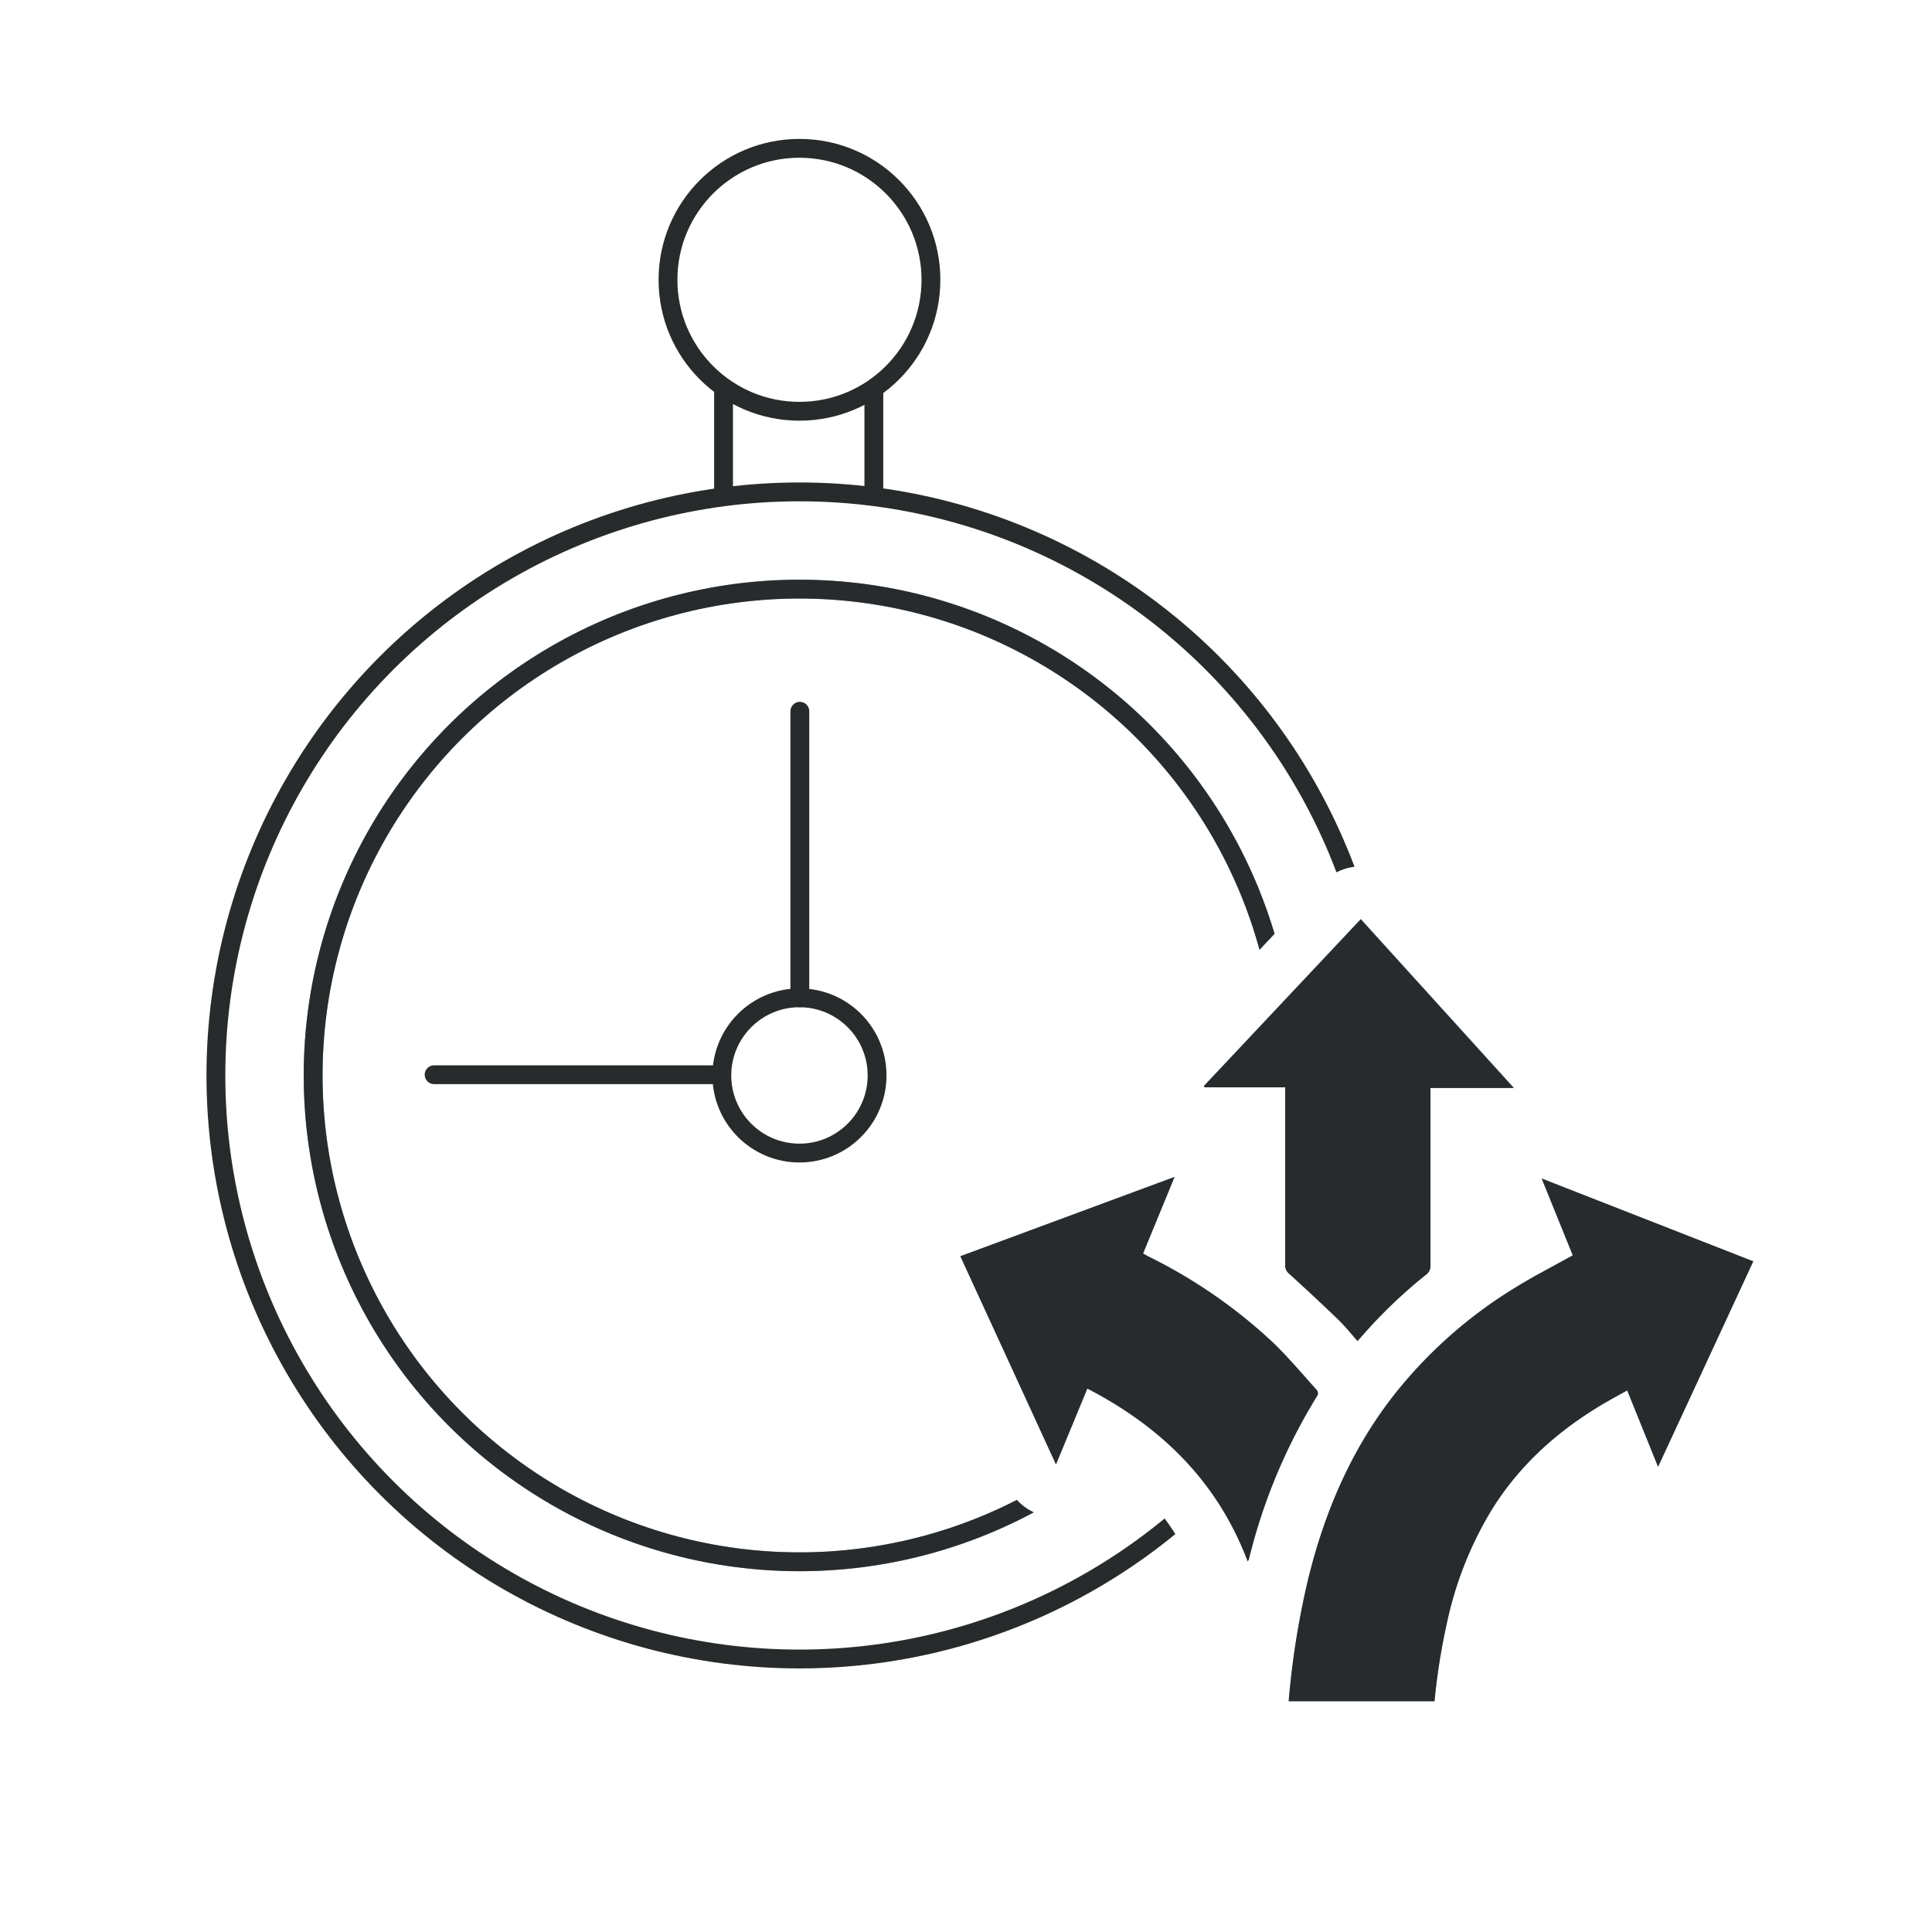
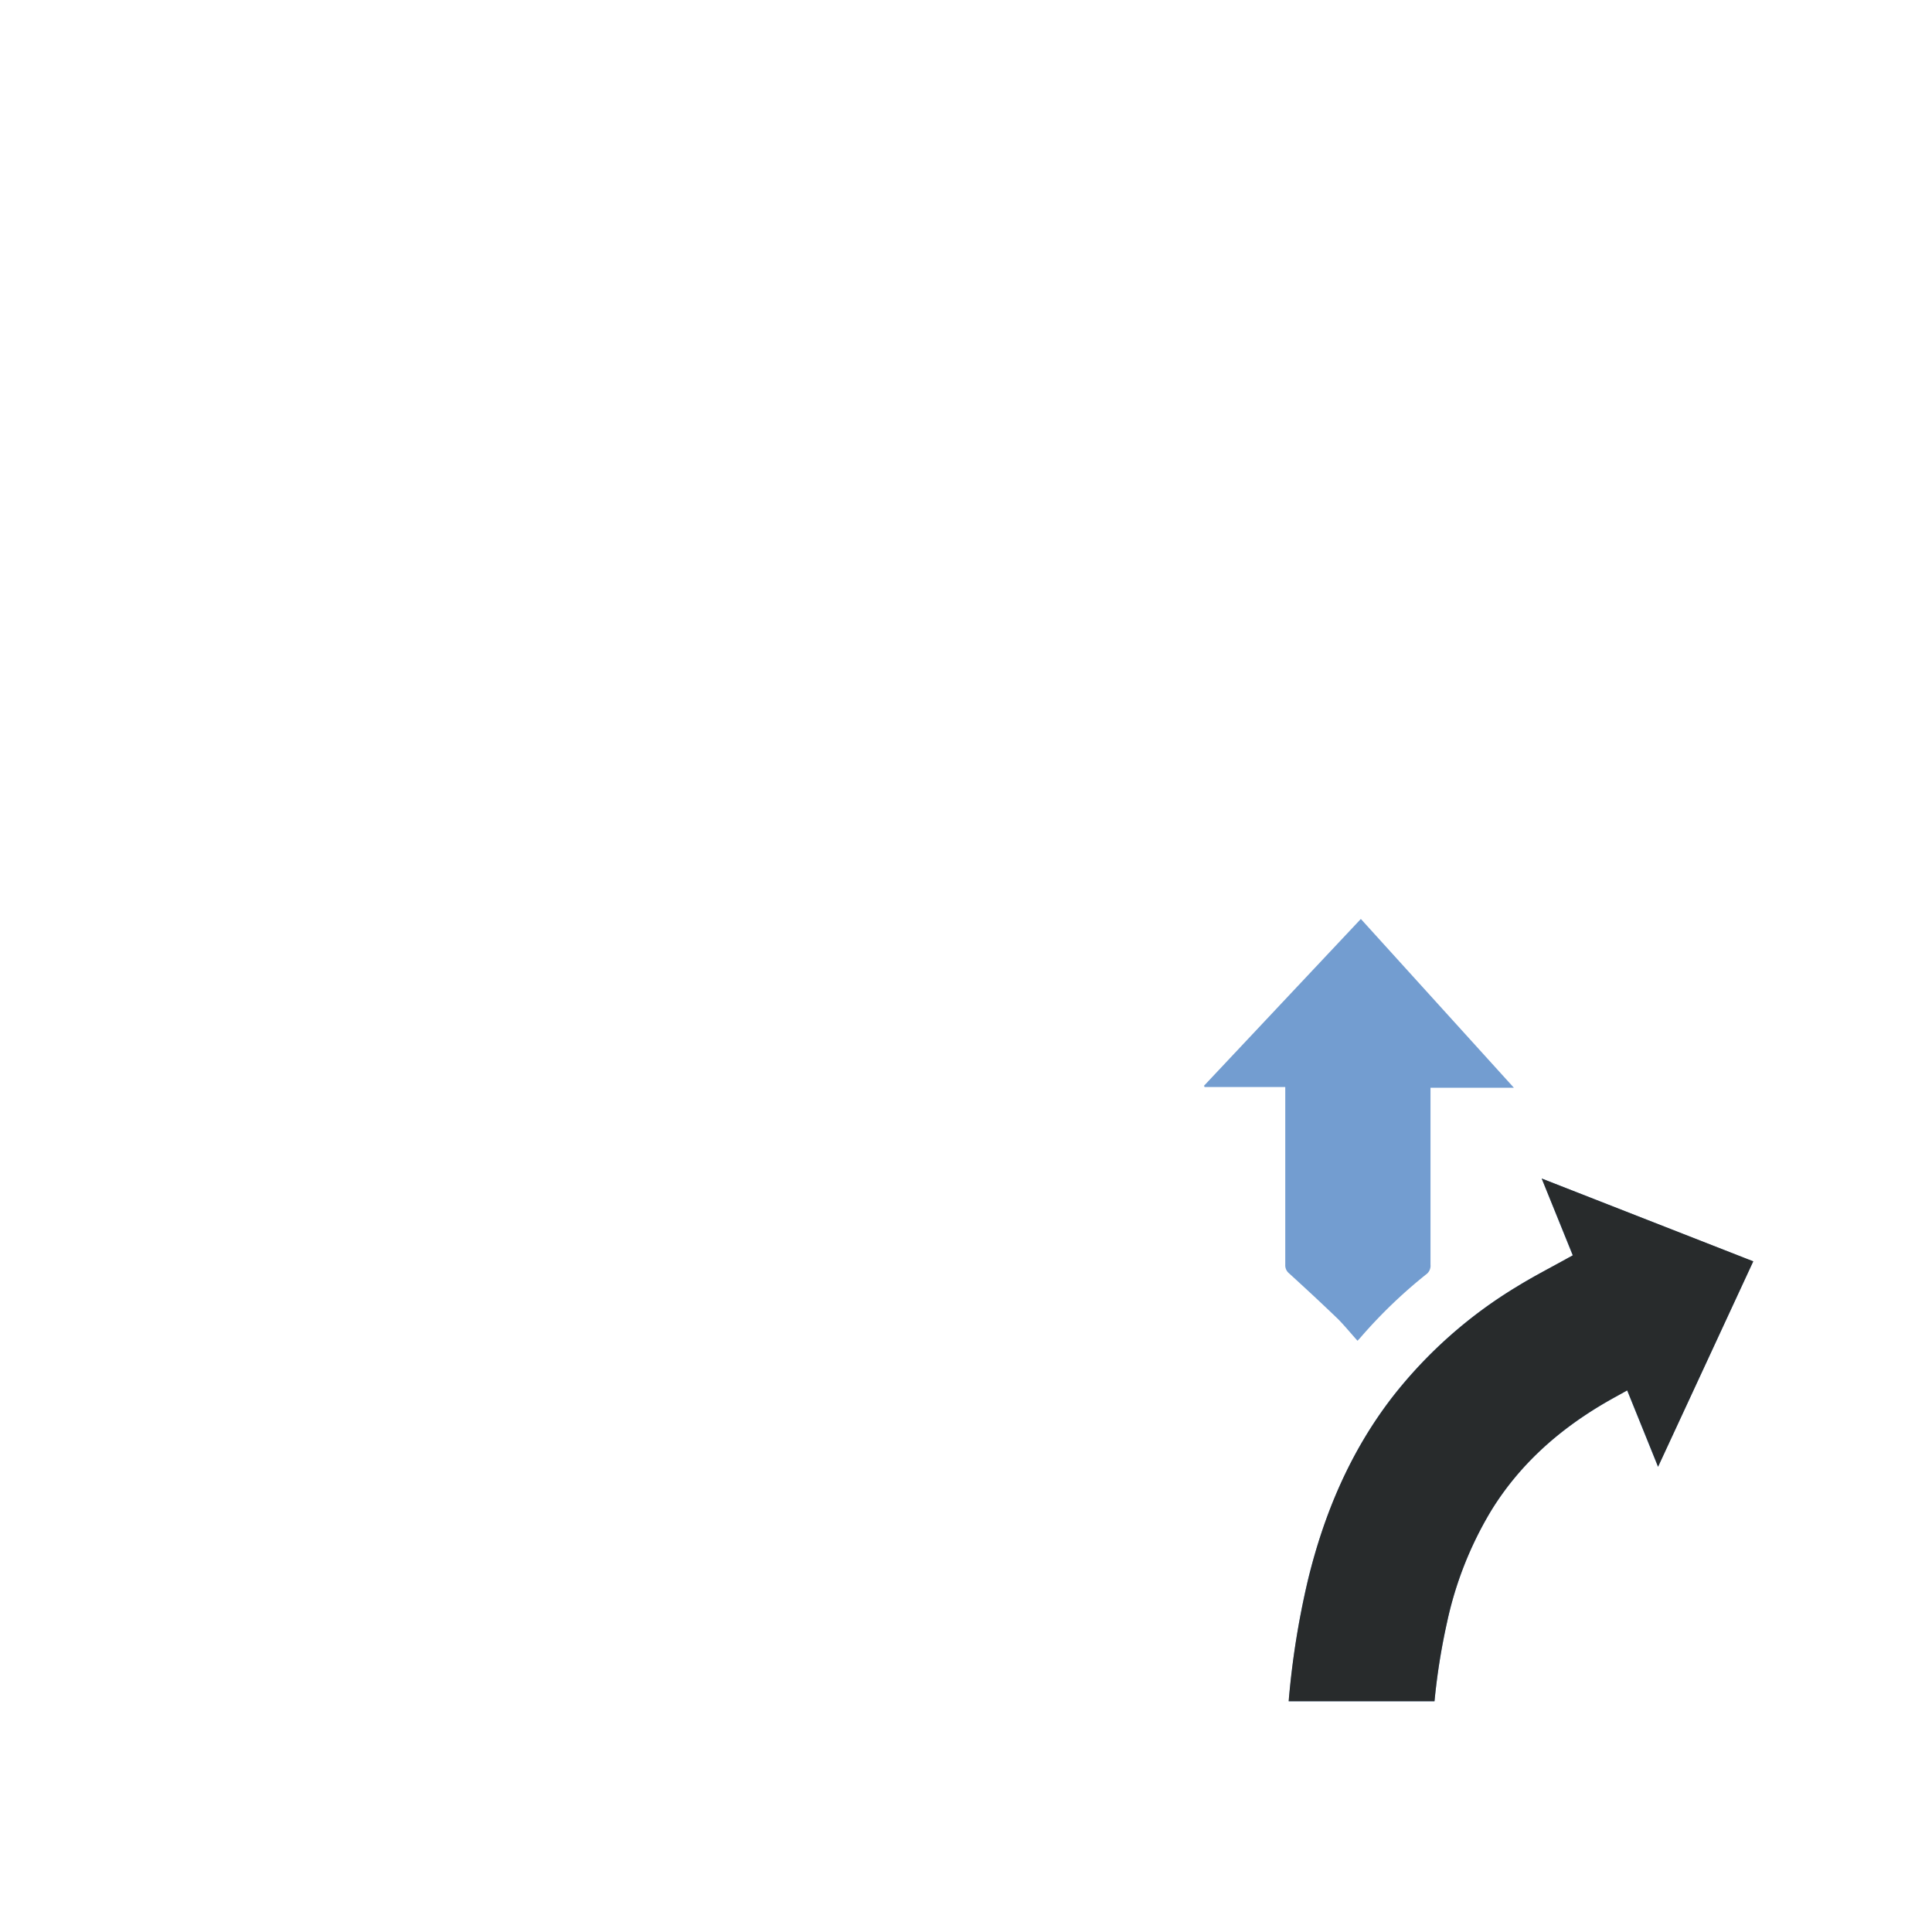
<svg xmlns="http://www.w3.org/2000/svg" id="Layer_1" data-name="Layer 1" viewBox="0 0 400 400">
  <defs>
    <style>.cls-1,.cls-5,.cls-6{fill:none;}.cls-2{fill:#739dd0;}.cls-3{fill:#282b2c;}.cls-4{clip-path:url(#clip-path);}.cls-5{stroke:#282b2c;stroke-linecap:round;stroke-linejoin:round;}.cls-5,.cls-6{stroke-width:3.9px;}.cls-6{stroke:#739dd0;stroke-miterlimit:10;}</style>
    <clipPath id="clip-path">
-       <path class="cls-1" d="M248.1,327.16a52.16,52.16,0,0,0-17.79-23.57l-1.57,3.78a10.94,10.94,0,0,1-9.9,6.76h-.21a10.93,10.93,0,0,1-9.94-6.37l-14.63-31.85-5.17-11.25A10.95,10.95,0,0,1,195,249.83l25-9.24,19.14-7.09a10.74,10.74,0,0,1,2.54-.63,11.1,11.1,0,0,1-2.44-3.63l-.09-.22a11,11,0,0,1,2.14-11.67l32.47-34.52a10.94,10.94,0,0,1,8-3.45h.1a11,11,0,0,1,8,3.59L205.23,22.71H135.67L37,185V296.73L122.18,360H231.37Z" />
-     </clipPath>
+       </clipPath>
  </defs>
  <path class="cls-2" d="M288.2,289.32c-8.64,11.23-14,24-17.37,37.64a171.64,171.64,0,0,0-4,25.26H297A133.65,133.65,0,0,1,299.57,336a75.42,75.42,0,0,1,9.17-23.25c5.82-9.44,13.83-16.57,23.31-22.15,1.56-.92,3.15-1.77,4.83-2.71,2.13,5.27,4.21,10.4,6.39,15.81,6.66-14.36,13.17-28.41,19.71-42.53L319.19,244l6.41,15.91-.89.49c-3.52,2-7.12,3.8-10.55,5.91A94.88,94.88,0,0,0,288.2,289.32Z" />
-   <path class="cls-2" d="M272.67,287.83c-3-3.31-5.87-6.76-9.08-9.85a106.34,106.34,0,0,0-25.81-17.83c-.37-.19-.73-.41-1.12-.63l6.52-15.85-44.35,16.42c6.59,14.33,13.14,28.59,19.8,43.1,2.23-5.4,4.35-10.51,6.49-15.71,15.38,8,27,19.3,33.21,35.8a3.4,3.4,0,0,0,.26-.53,116.76,116.76,0,0,1,14.21-33.9A1.13,1.13,0,0,0,272.67,287.83Z" />
  <path class="cls-2" d="M281.06,277.59c.27-.28.47-.5.67-.73a102.43,102.43,0,0,1,13.52-13,2.2,2.2,0,0,0,.92-2q0-17.66,0-35.33v-1.33h17.26l-31.68-34.94-32.47,34.53.12.27h16.7v1.45q0,17.67,0,35.33a2.15,2.15,0,0,0,.8,1.8c3.43,3.13,6.83,6.28,10.17,9.5C278.46,274.56,279.71,276.1,281.06,277.59Z" />
-   <path class="cls-3" d="M277.05,273.2c-3.34-3.22-6.74-6.37-10.17-9.5a2.15,2.15,0,0,1-.8-1.8q0-17.67,0-35.33v-1.45h-16.7l-.12-.27,32.47-34.53,31.68,34.94H296.16v1.33q0,17.67,0,35.33a2.2,2.2,0,0,1-.92,2,102.43,102.43,0,0,0-13.52,13c-.2.23-.4.45-.67.73C279.71,276.1,278.46,274.56,277.05,273.2Z" />
  <path class="cls-3" d="M270.83,327c3.33-13.68,8.73-26.41,17.37-37.64a94.88,94.88,0,0,1,26-23.06c3.43-2.11,7-3.95,10.55-5.91l.89-.49L319.19,244,363,261.14c-6.54,14.12-13.05,28.17-19.71,42.53-2.18-5.41-4.26-10.54-6.39-15.81-1.68.94-3.27,1.79-4.83,2.71-9.48,5.58-17.49,12.71-23.31,22.15A75.42,75.42,0,0,0,299.57,336,133.65,133.65,0,0,0,297,352.22h-30.2A171.64,171.64,0,0,1,270.83,327Z" />
-   <path class="cls-3" d="M263.59,278c3.21,3.09,6.08,6.54,9.08,9.85a1.13,1.13,0,0,1,.13,1,116.76,116.76,0,0,0-14.21,33.9,3.4,3.4,0,0,1-.26.53c-6.25-16.5-17.83-27.84-33.21-35.8-2.14,5.2-4.26,10.31-6.49,15.71-6.66-14.51-13.21-28.77-19.8-43.1l44.35-16.42-6.52,15.85c.39.22.75.44,1.12.63A106.34,106.34,0,0,1,263.59,278Z" />
  <g class="cls-4">
    <circle class="cls-5" cx="165.52" cy="222.66" r="120.82" />
    <circle class="cls-6" cx="165.52" cy="222.66" r="100.69" />
-     <circle class="cls-5" cx="165.52" cy="222.66" r="100.69" />
    <circle class="cls-5" cx="165.52" cy="57.93" r="27.22" />
    <circle class="cls-5" cx="165.52" cy="222.66" r="16.07" />
    <line class="cls-5" x1="165.6" y1="147.26" x2="165.6" y2="206.59" />
    <line class="cls-5" x1="149.21" y1="222.51" x2="89.88" y2="222.51" />
    <line class="cls-5" x1="149.8" y1="81.26" x2="149.8" y2="102.62" />
    <line class="cls-5" x1="180.92" y1="81.26" x2="180.92" y2="102.62" />
  </g>
</svg>